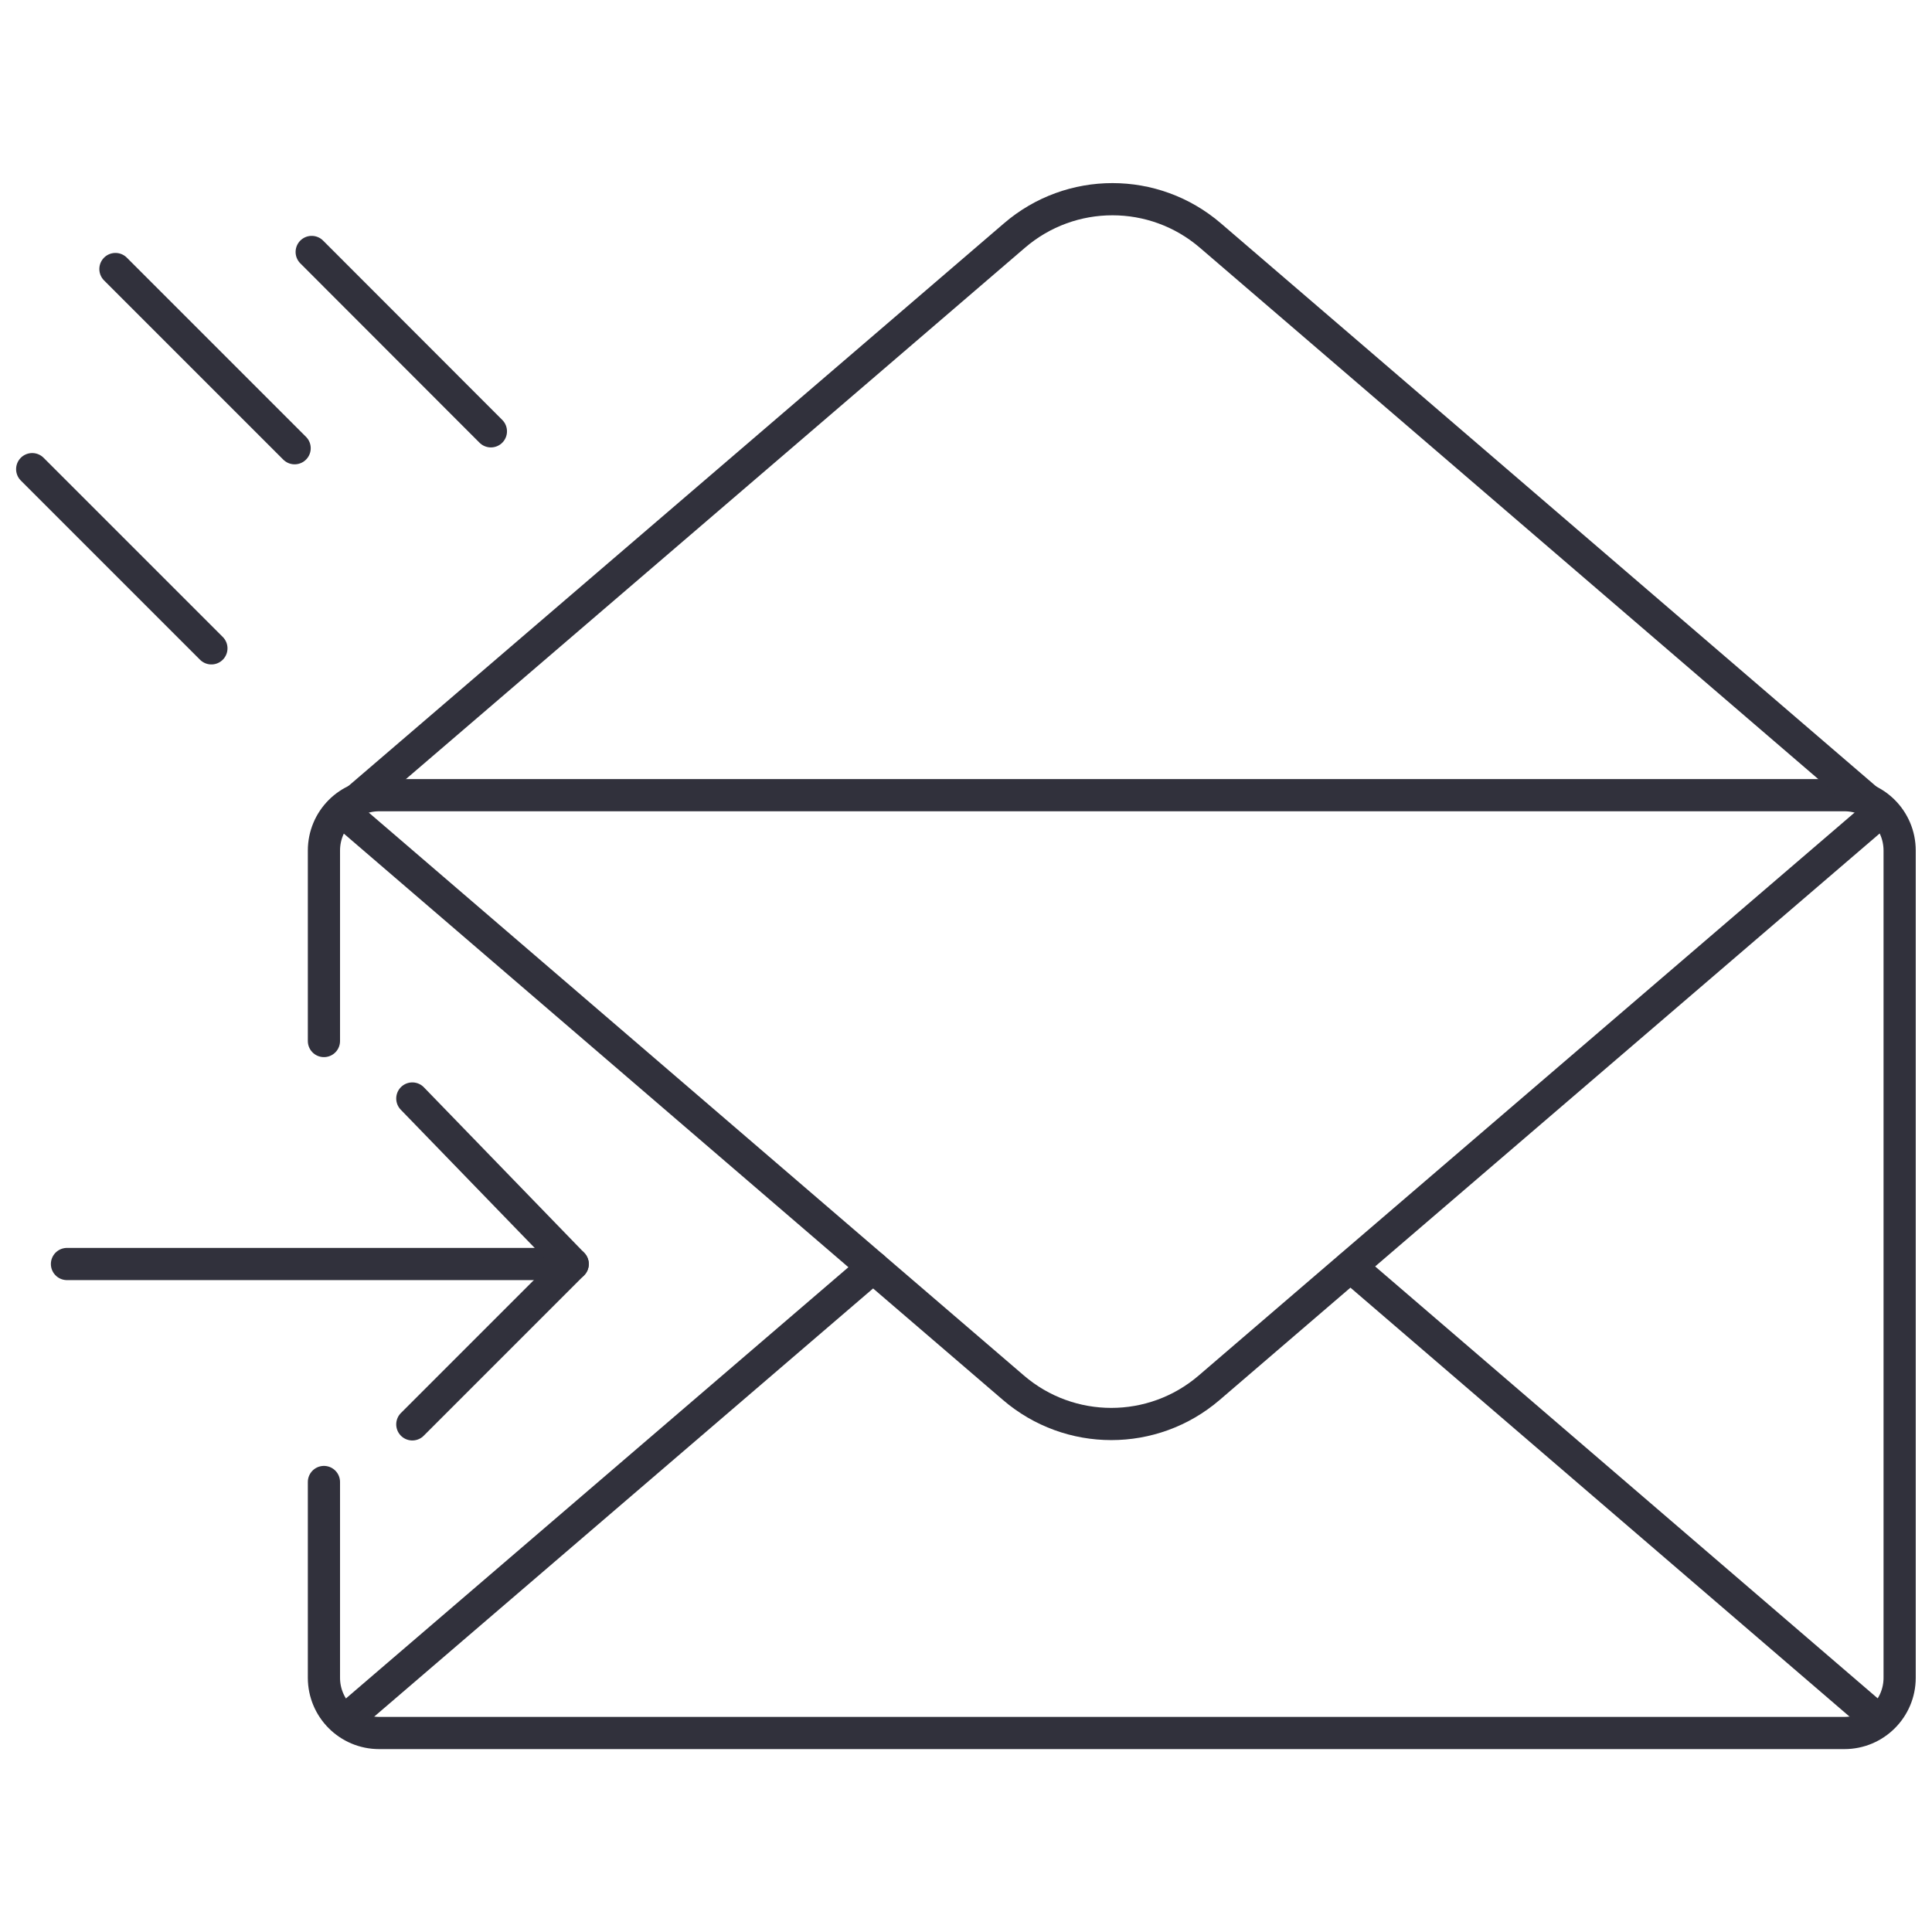
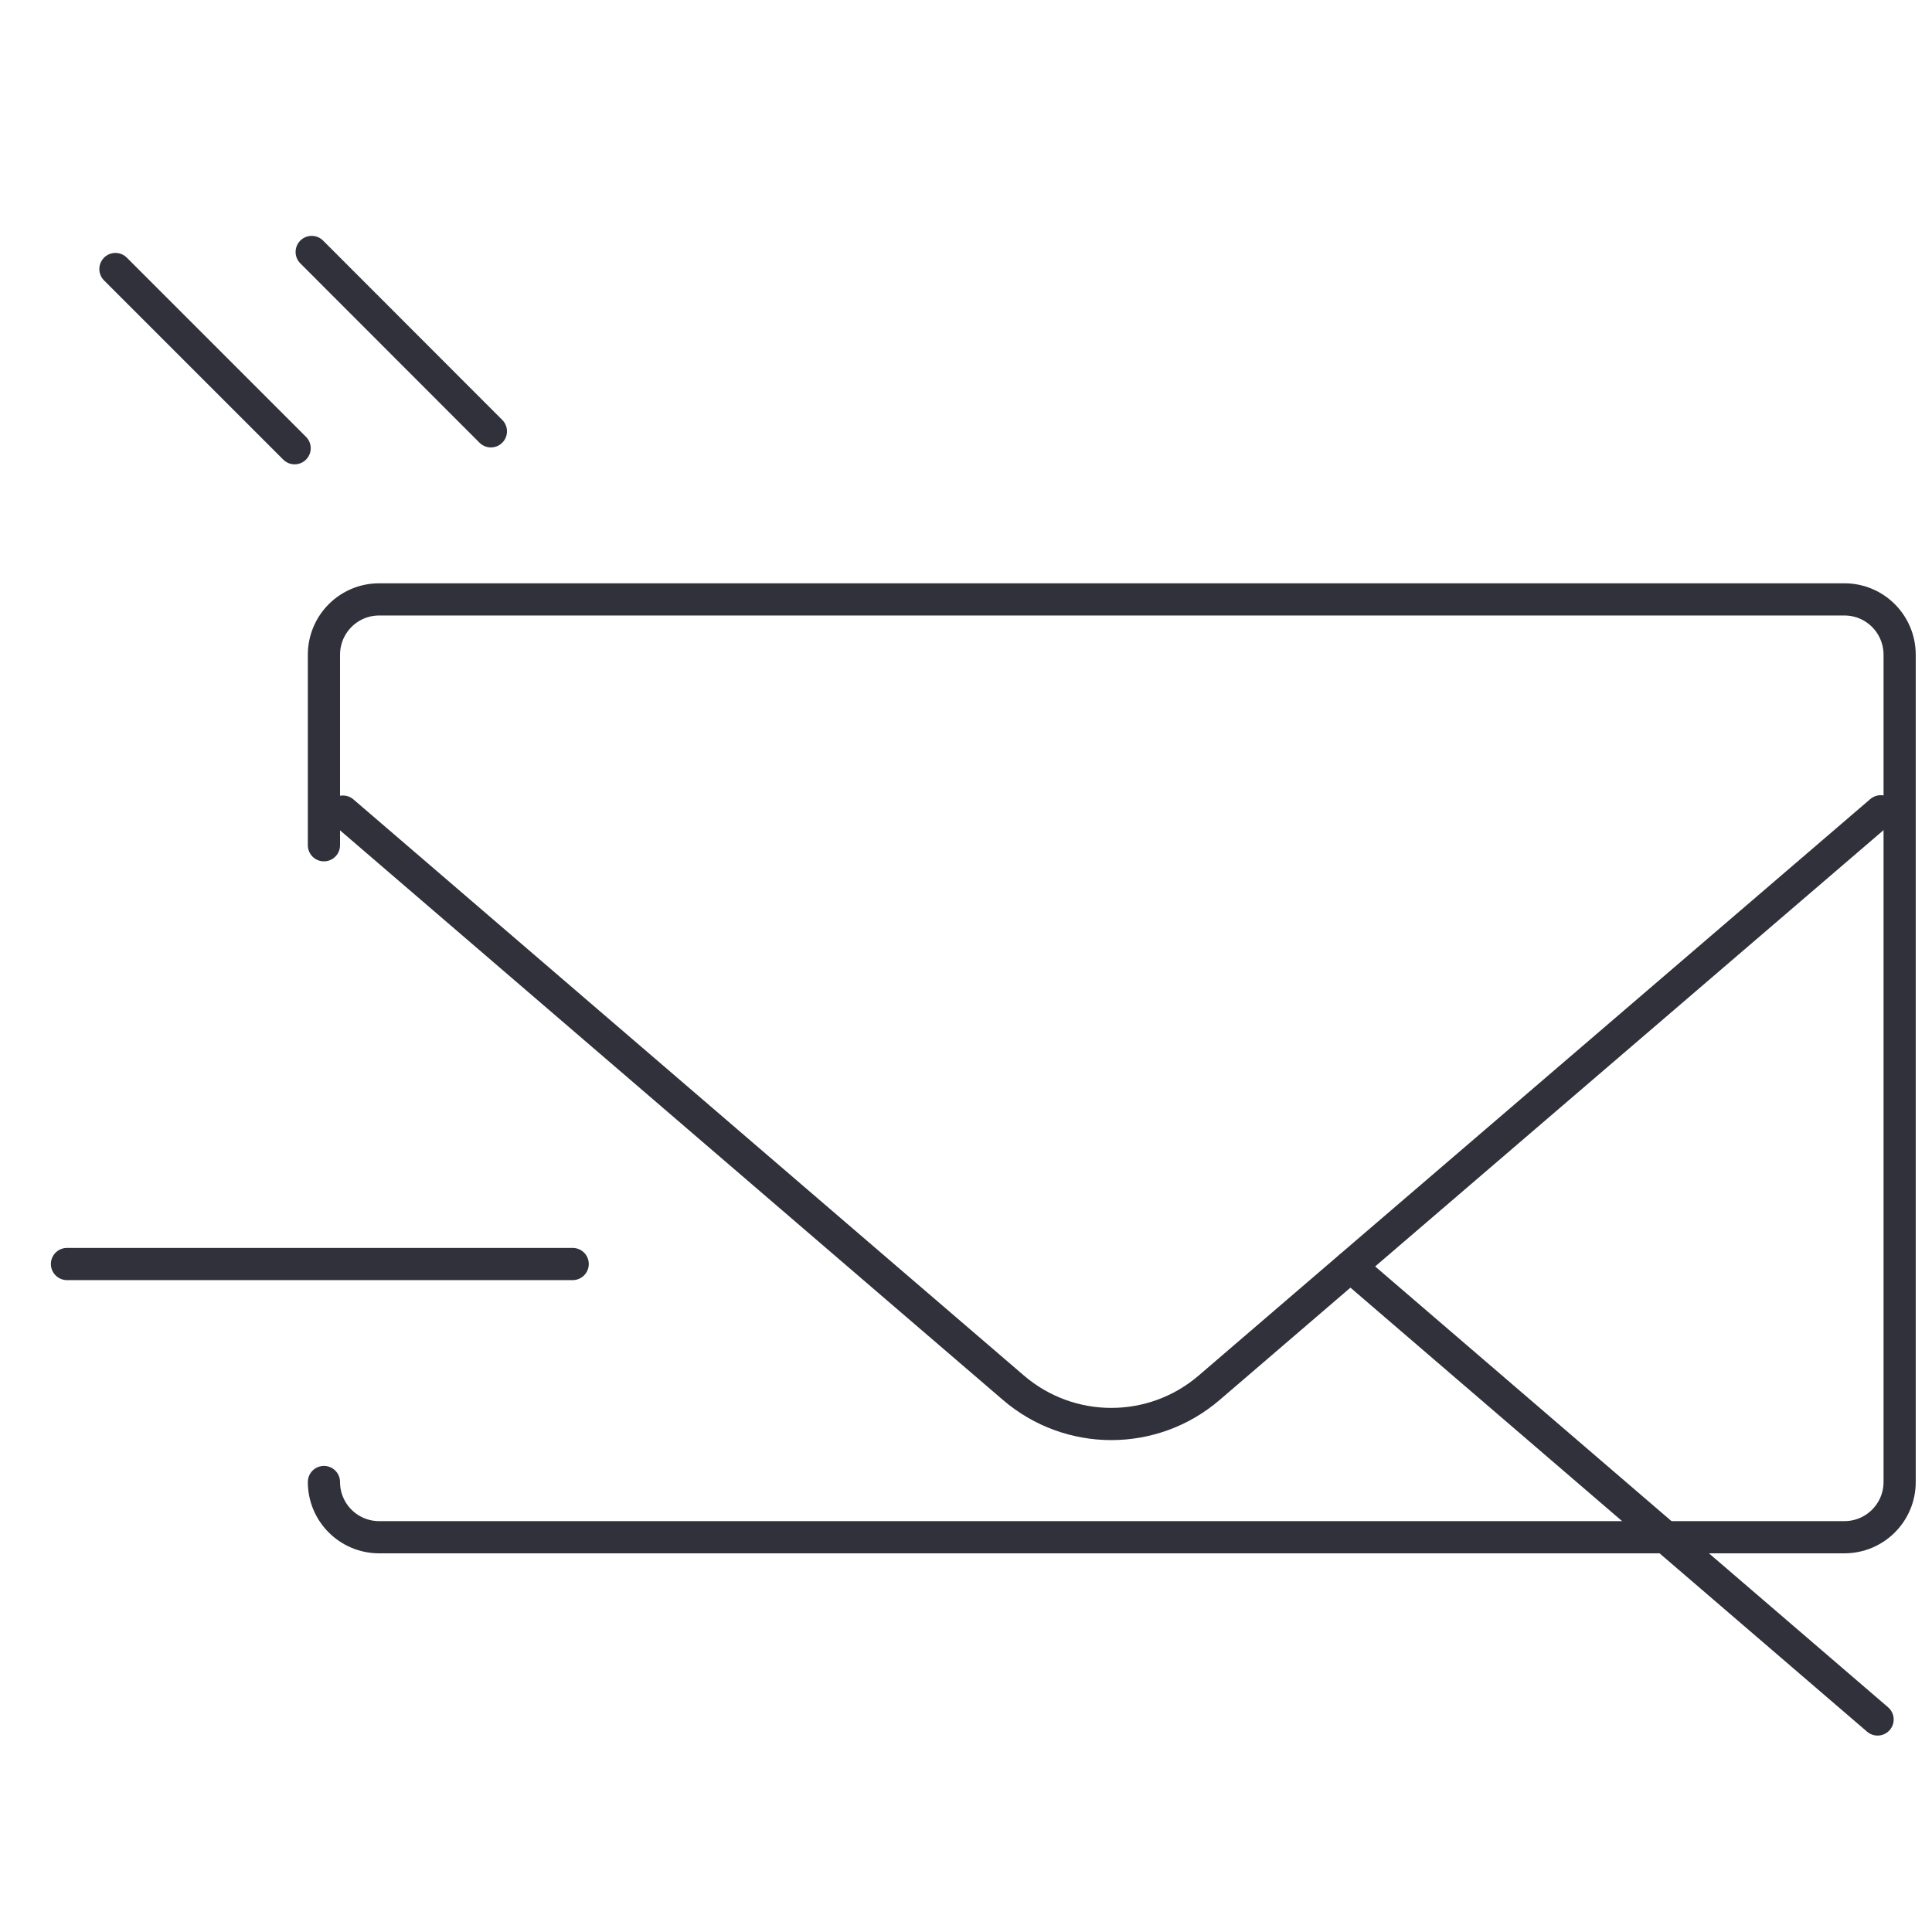
<svg xmlns="http://www.w3.org/2000/svg" id="Layer_1" data-name="Layer 1" version="1.1" viewBox="0 0 120 120">
  <defs>
    <style>
      .cls-1 {
        fill: none;
        stroke: #31313c;
        stroke-linecap: round;
        stroke-linejoin: round;
        stroke-width: 2px;
      }
    </style>
  </defs>
  <g>
-     <path class="cls-1" d="M20.12,92.05v12.16c0,1.89,1.53,3.43,3.43,3.43h91.01c1.9,0,3.43-1.54,3.43-3.43v-51.38c0-1.9-1.53-3.44-3.43-3.44H23.55c-1.9,0-3.43,1.54-3.43,3.44v11.83" />
-     <line class="cls-1" x1="54.23" y1="78.71" x2="21.5" y2="106.8" />
+     <path class="cls-1" d="M20.12,92.05c0,1.89,1.53,3.43,3.43,3.43h91.01c1.9,0,3.43-1.54,3.43-3.43v-51.38c0-1.9-1.53-3.44-3.43-3.44H23.55c-1.9,0-3.43,1.54-3.43,3.44v11.83" />
    <line class="cls-1" x1="116.62" y1="106.8" x2="83.89" y2="78.67" />
    <path class="cls-1" d="M21.3,50.41l32.93,28.3,8.71,7.48c3.5,3.01,8.67,3.01,12.17,0l8.78-7.54,32.93-28.26" />
  </g>
  <line class="cls-1" x1="4.16" y1="78.51" x2="35.57" y2="78.51" />
-   <polyline class="cls-1" points="25.61 68.23 35.57 78.51 25.61 88.47" />
-   <path class="cls-1" d="M116.82,50.41l-32.93-28.3-8.71-7.48c-3.5-3.01-8.67-3.01-12.17,0l-8.78,7.54-32.93,28.26" />
  <g>
    <line class="cls-1" x1="30.49" y1="26.79" x2="19.36" y2="15.65" />
    <line class="cls-1" x1="18.3" y1="27.84" x2="7.17" y2="16.71" />
-     <line class="cls-1" x1="13.13" y1="40.27" x2="2" y2="29.14" />
  </g>
</svg>